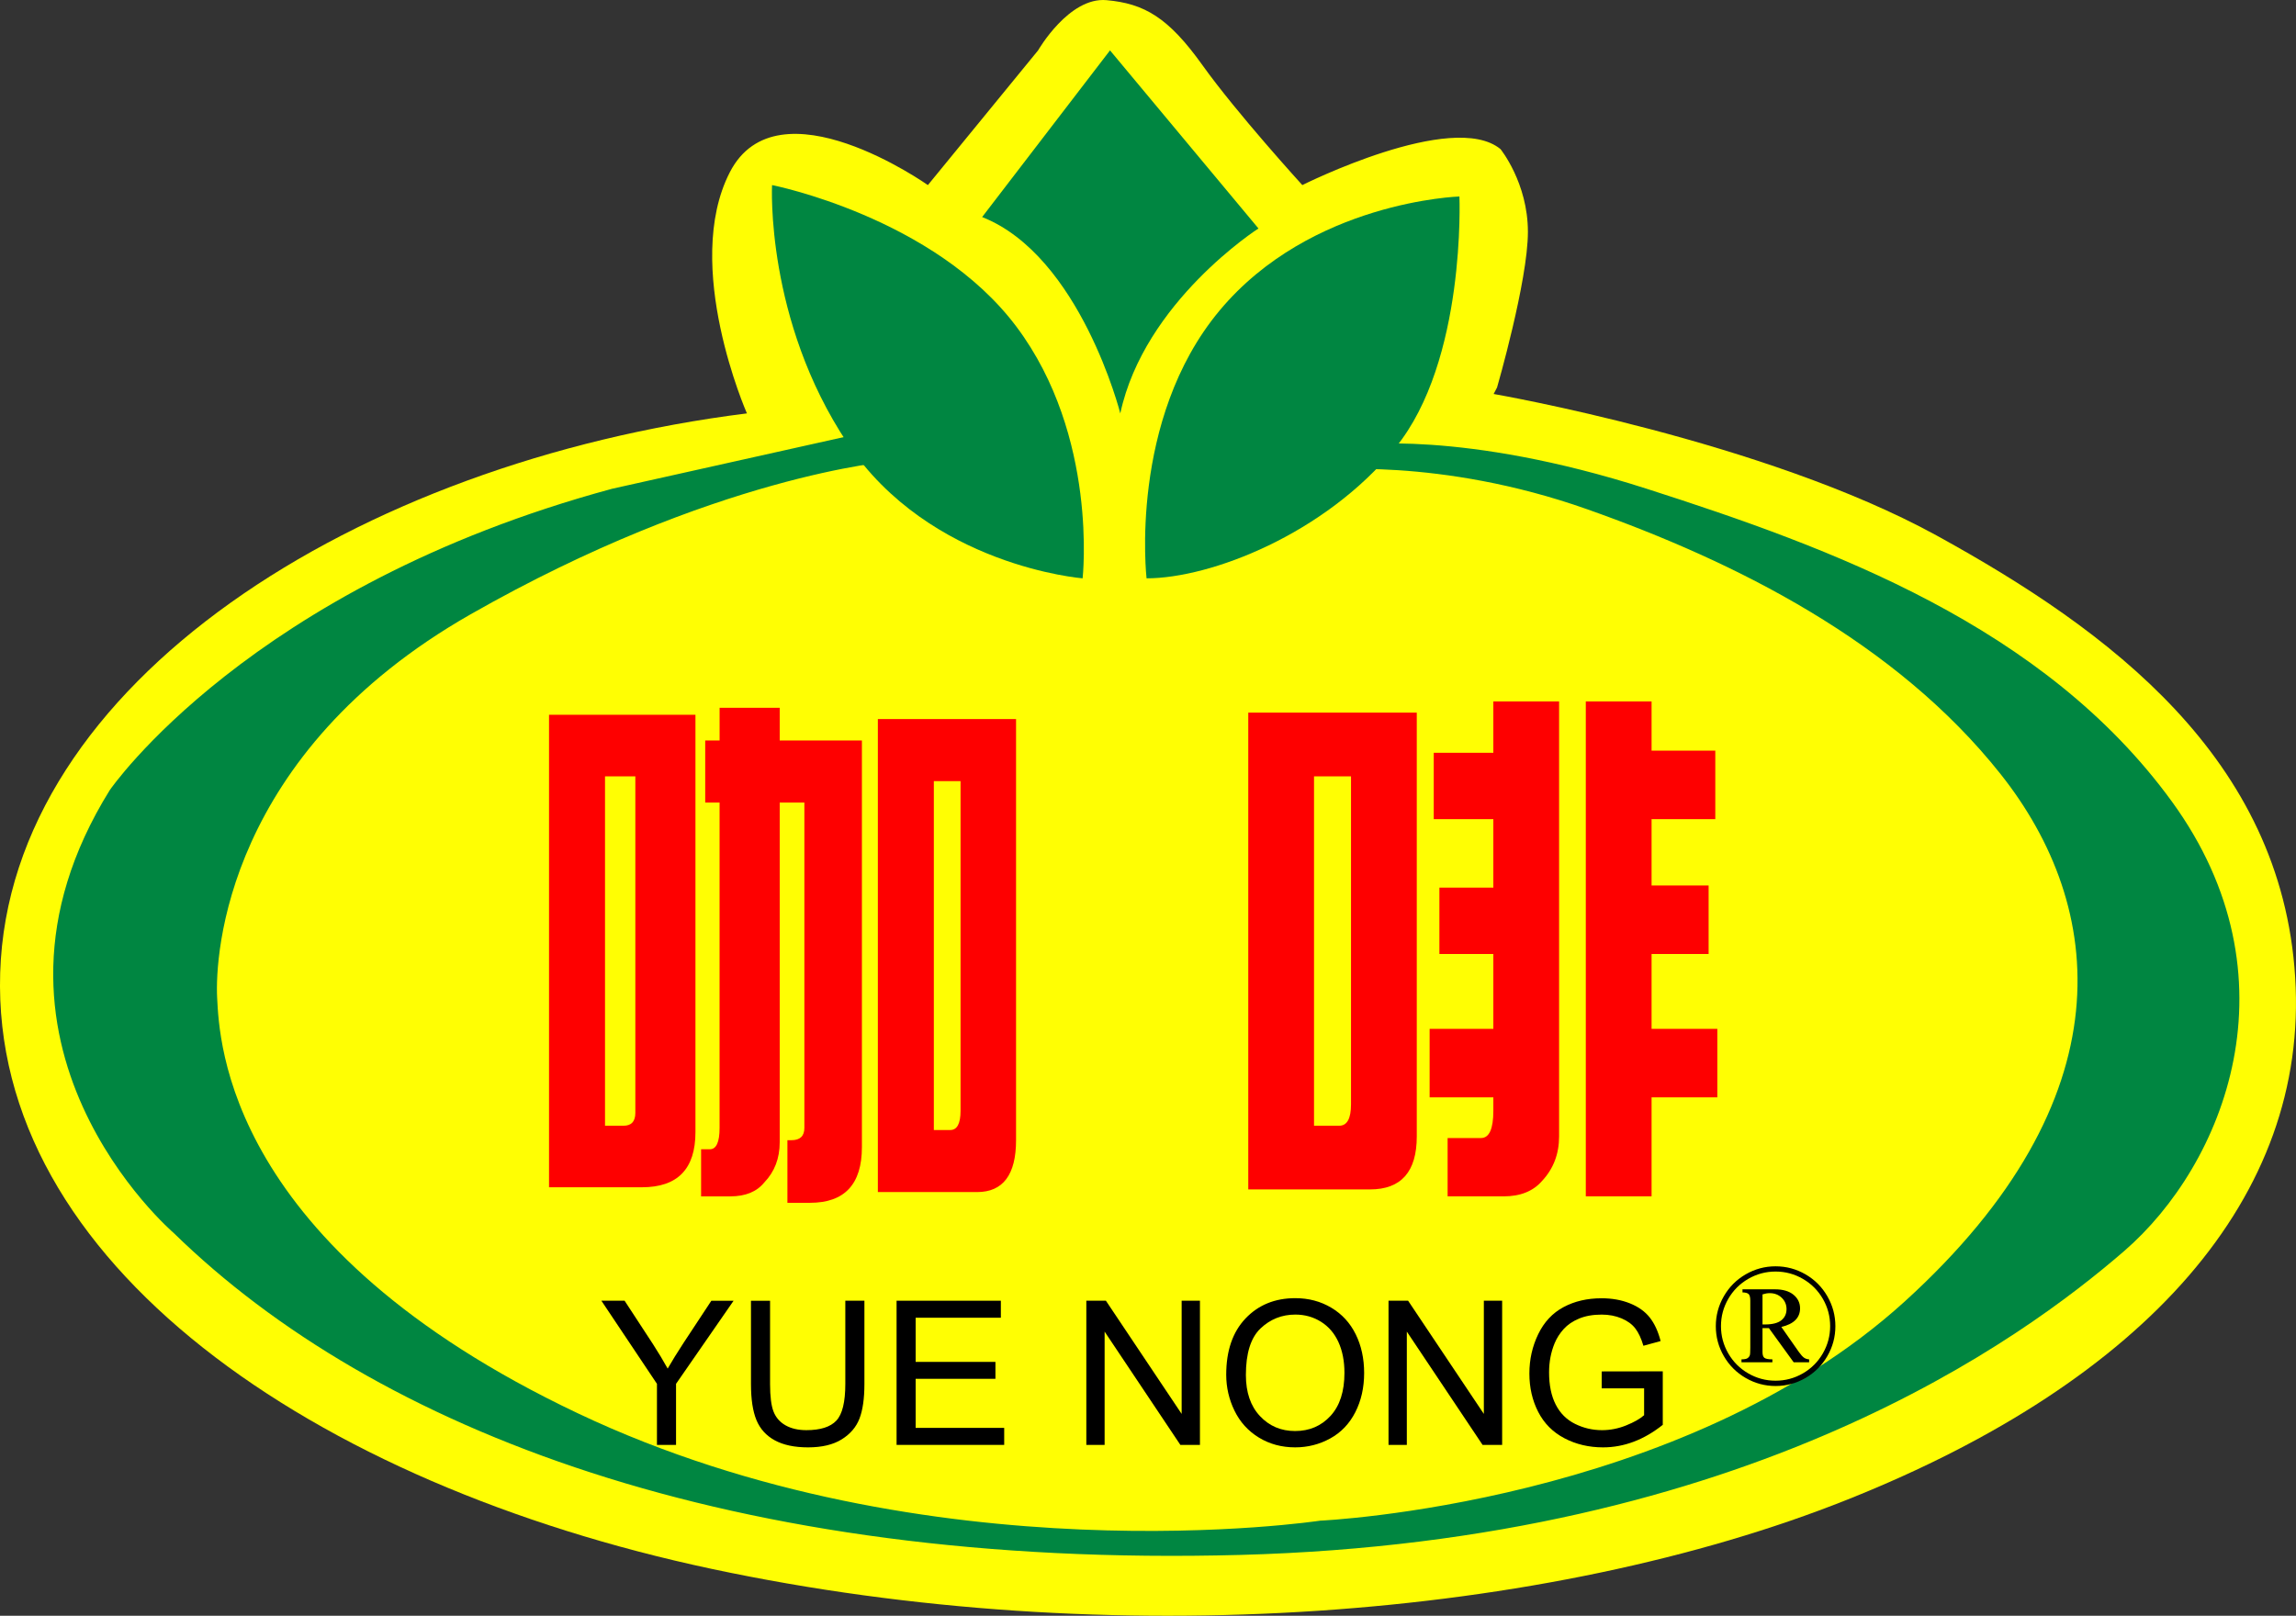
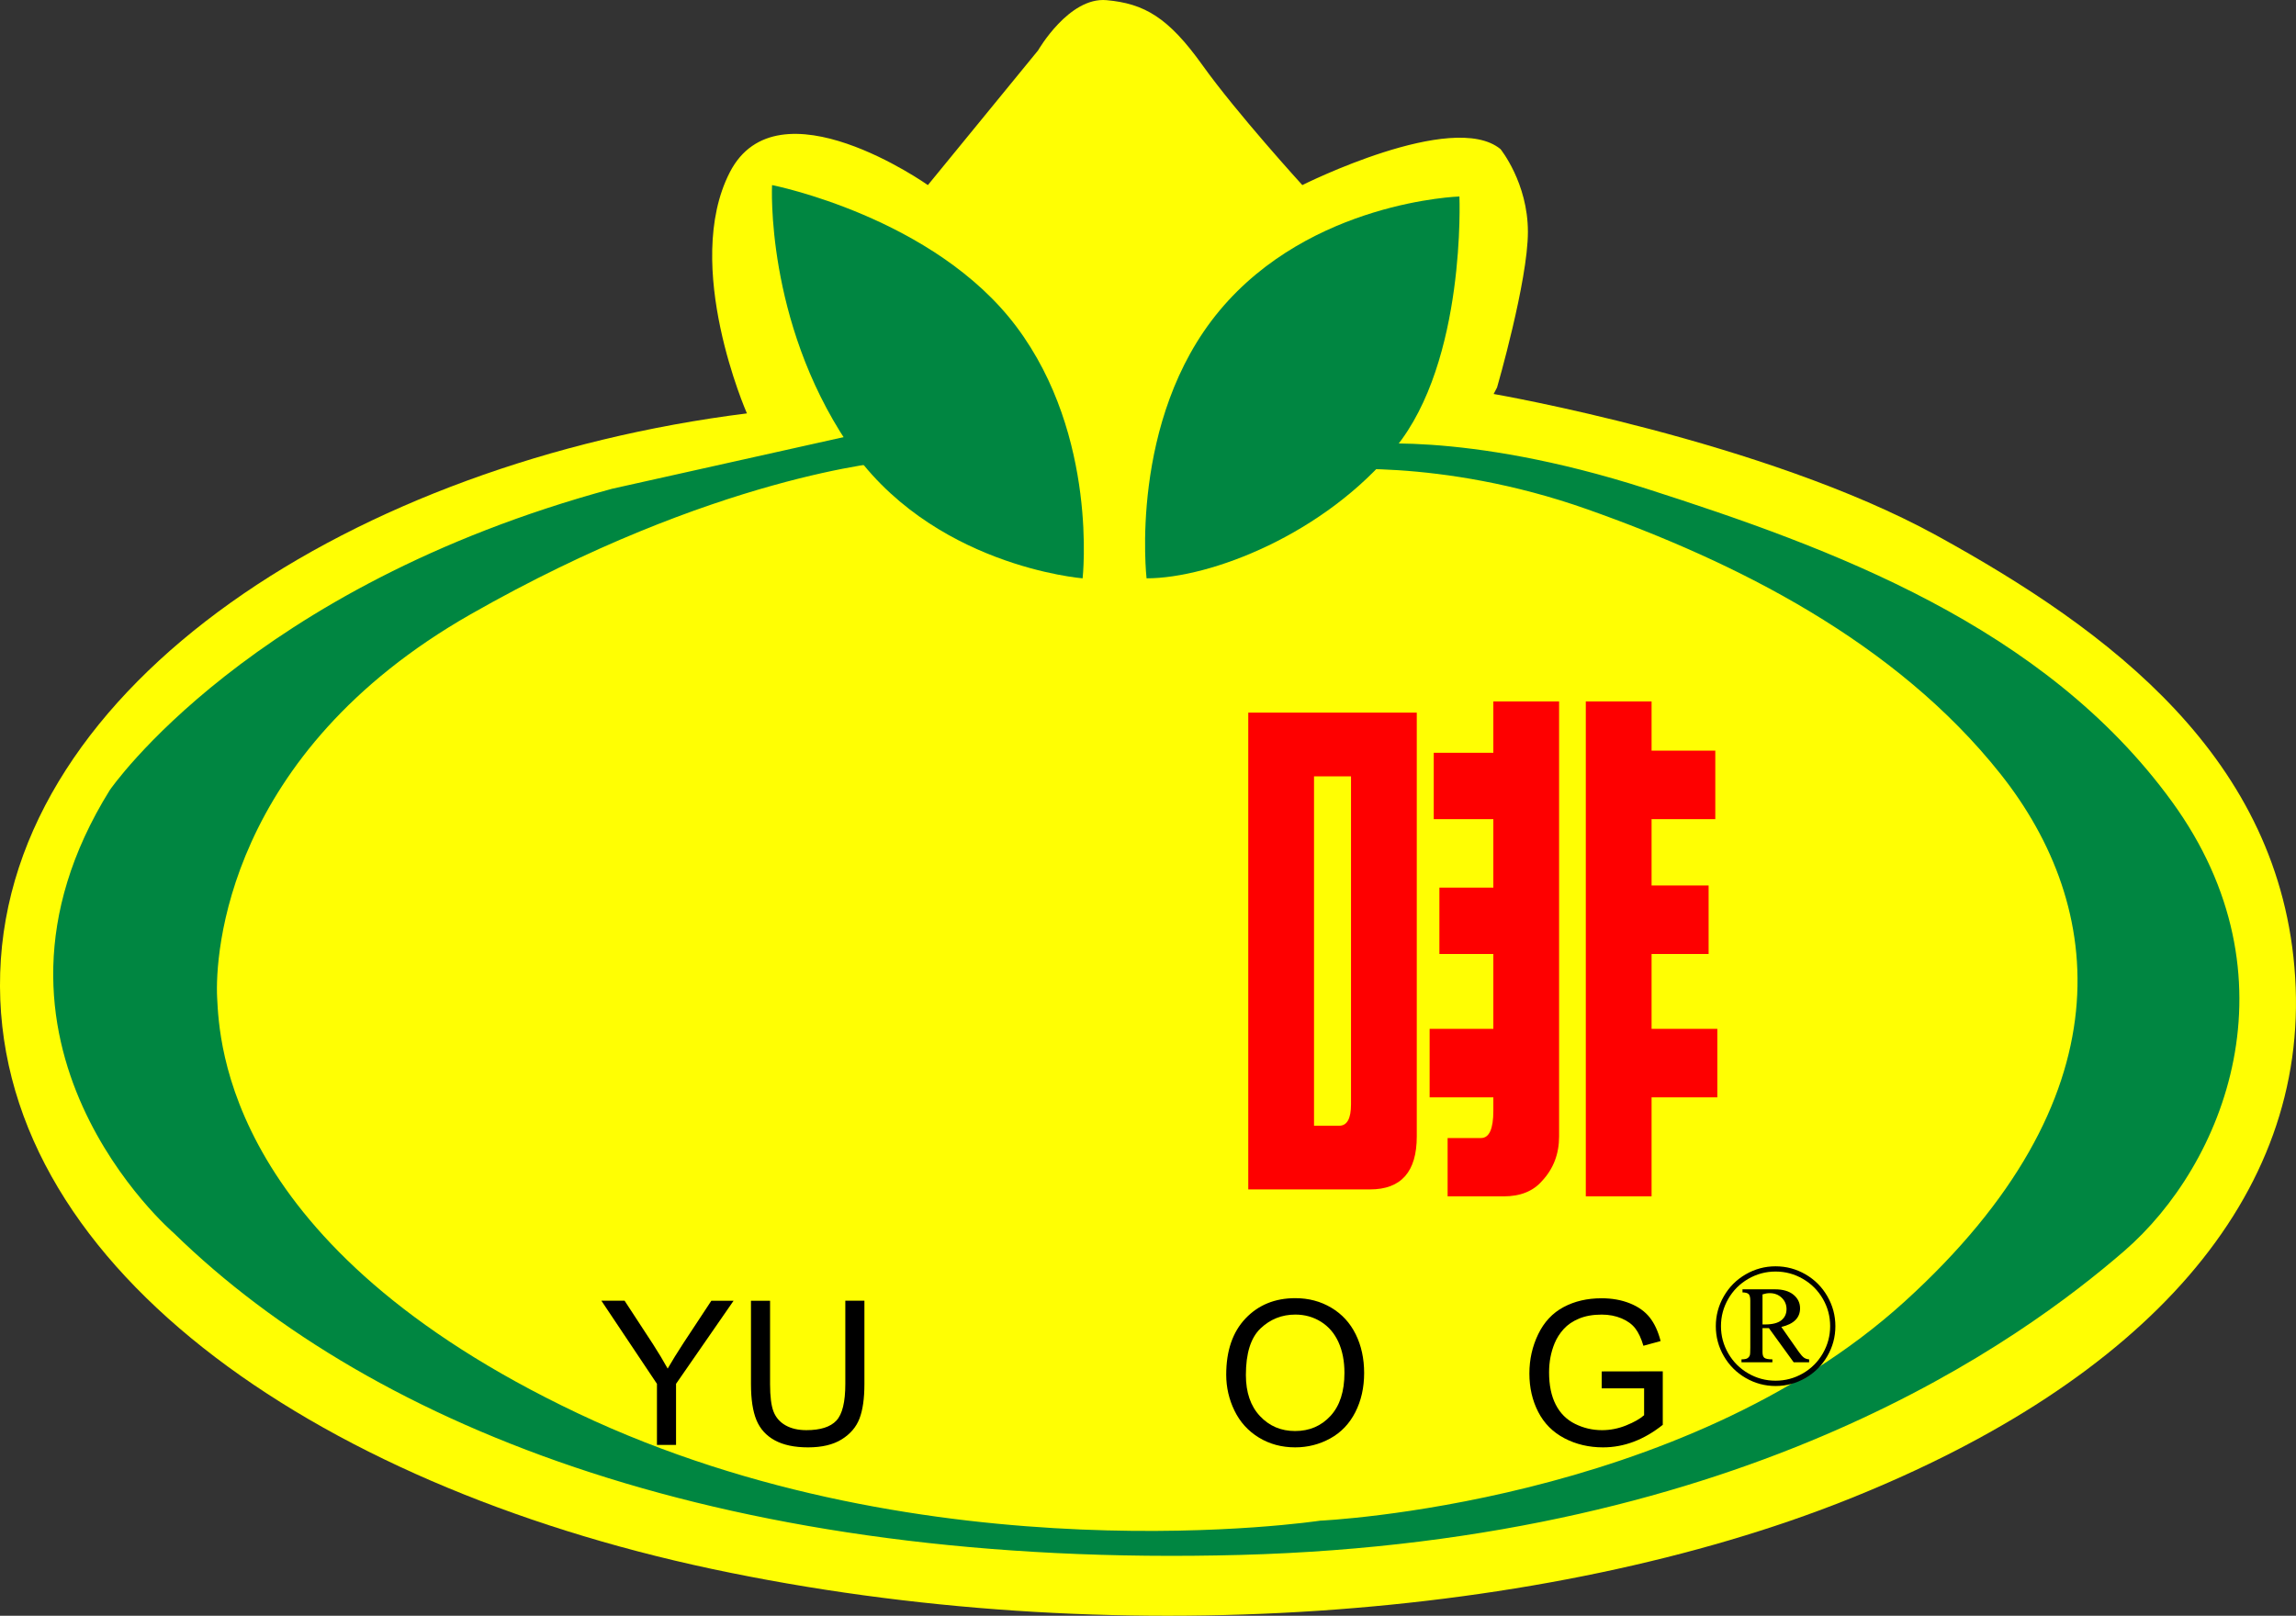
<svg xmlns="http://www.w3.org/2000/svg" version="1.1" x="0px" y="0px" width="200px" height="140.778px" viewBox="0 0 200 140.778" enable-background="new 0 0 200 140.778" xml:space="preserve">
  <rect x="0" y="0" width="200" height="140.778" fill="#333333" stroke="none" />
  <g id="圖層_2">
</g>
  <g id="圖層_1">
    <g>
      <path fill="#FFFE03" d="M65.063,36.018c0,0-5.669-12.871-1.492-21.006s17.255,1.114,17.255,1.114L90.426,4.39    c0,0,2.685-4.675,5.967-4.376c3.282,0.298,5.371,1.492,8.354,5.669c2.984,4.177,8.696,10.443,8.696,10.443    s13.086-6.568,17.263-3.135c0,0,2.387,2.936,2.387,7.213c0,4.276-2.686,13.551-2.686,13.551l-0.298,0.572    c0,0,23.572,4.078,38.591,12.333c15.018,8.255,30.036,19.395,31.229,38.491c1.193,19.097-12.93,35.103-38.987,45.5    c-26.059,10.396-64.14,13.445-98.906,6.053c-34.768-7.393-62.815-26.688-62.02-51.951C0.813,59.49,31.074,40.285,65.063,36.018z" />
-       <path fill="#008641" d="M85.552,18.911L96.691,4.39l12.931,15.516c0,0-9.947,6.366-12.035,16.113    C97.587,36.018,94.106,22.292,85.552,18.911z" />
      <path fill="#008641" d="M67.252,16.126c0,0,14.123,2.785,21.284,12.333c7.161,9.548,5.768,21.93,5.768,21.93    s-13.326-1.044-20.488-11.785C66.655,27.862,67.252,16.126,67.252,16.126z" />
      <path fill="#008641" d="M99.875,50.389c0,0-1.592-13.805,6.365-23.338c7.958-9.533,20.887-9.931,20.887-9.931    s0.597,14.322-5.569,21.881C115.39,46.561,105.445,50.389,99.875,50.389z" />
      <path fill="#008641" d="M77.595,40.195c0,0-15.316,1.194-36.601,13.328C19.71,65.657,18.715,83.162,18.915,86.941    c0.199,3.779,0.796,21.682,31.429,36.203c30.633,14.521,64.648,9.35,64.648,9.35s31.429-1.393,50.923-19.096    c19.494-17.705,17.505-34.414,8.354-45.951c-9.15-11.537-23.074-18.499-36.005-23.074c-12.93-4.575-23.273-3.381-23.273-3.381    l2.983-2.188c0,0,9.35-1.392,25.462,3.78c16.112,5.171,34.611,11.935,45.751,27.251s4.575,31.628-4.177,39.187    c-8.753,7.559-32.623,25.263-76.982,26.457c-44.358,1.193-75.389-10.94-92.895-28.048c0,0-19.295-16.51-5.57-38.59    c0,0,12.134-17.704,43.763-26.257l25.859-5.769L77.595,40.195z" />
      <g>
-         <path fill="#FE0000" d="M52.703,62.278h7.876v36.365c0,3.201-1.551,4.802-4.654,4.802h-8.1V62.278H52.703z M52.703,98.084h1.611     c0.686,0,1.029-0.373,1.029-1.119V67.64h-2.641V98.084z M61.43,64.516h1.253v-2.844h5.236v2.844h7.16v35.433     c0,3.232-1.507,4.849-4.52,4.849h-1.969v-5.455h0.358c0.745,0,1.119-0.358,1.119-1.072V69.924h-2.148v29.605     c0,1.398-0.448,2.564-1.343,3.497c-0.657,0.808-1.641,1.212-2.954,1.212h-2.551v-4.103h0.761c0.566,0,0.85-0.622,0.85-1.865     V69.924H61.43V64.516z M76.467,62.651h12.039v36.691c0,3.014-1.134,4.522-3.401,4.522h-8.637V62.651z M82.777,98.457     c0.596,0,0.895-0.559,0.895-1.678V68.06h-2.327v30.397H82.777z" />
        <path fill="#FE0000" d="M108.734,62.092h14.678v36.924c0,3.077-1.357,4.616-4.072,4.616h-10.606V62.092z M116.655,98.084     c0.686,0,1.029-0.622,1.029-1.865V67.64h-3.222v30.444H116.655z M130.082,65.588v-4.476h5.728v37.903     c0,1.522-0.492,2.813-1.477,3.87c-0.776,0.901-1.895,1.352-3.356,1.352h-4.878v-5.082h2.909c0.716,0,1.074-0.792,1.074-2.378     v-1.166h-5.55v-5.967h5.55v-6.527h-4.699v-5.781h4.699V71.37h-5.191v-5.781H130.082z M138.136,61.113h5.729v4.289h5.551v5.968     h-5.551v5.781h4.969v5.967h-4.969v6.527h5.729v5.967h-5.729v8.625h-5.729V61.113z" />
      </g>
      <g>
        <path d="M57.226,125.892v-5.321l-4.841-7.241h2.022l2.476,3.788c0.457,0.708,0.883,1.417,1.277,2.125     c0.377-0.657,0.834-1.396,1.371-2.219l2.434-3.693h1.937l-5.013,7.241v5.321H57.226z" />
        <path d="M73.635,113.33h1.662v7.258c0,1.263-0.143,2.265-0.428,3.008s-0.801,1.347-1.547,1.812     c-0.746,0.466-1.724,0.699-2.935,0.699c-1.177,0-2.14-0.203-2.888-0.608c-0.749-0.406-1.283-0.993-1.603-1.761     c-0.32-0.768-0.48-1.818-0.48-3.149v-7.258h1.663v7.25c0,1.091,0.101,1.895,0.304,2.412c0.203,0.517,0.551,0.916,1.045,1.195     s1.098,0.42,1.812,0.42c1.223,0,2.094-0.277,2.614-0.832c0.52-0.554,0.78-1.619,0.78-3.196V113.33z" />
-         <path d="M78.099,125.892V113.33h9.083v1.482h-7.421v3.848h6.949v1.474h-6.949v4.276h7.712v1.482H78.099z" />
-         <path d="M94.628,125.892V113.33h1.705l6.598,9.863v-9.863h1.594v12.562h-1.706l-6.598-9.871v9.871H94.628z" />
        <path d="M106.813,119.774c0-2.085,0.56-3.717,1.68-4.897s2.565-1.77,4.336-1.77c1.159,0,2.205,0.277,3.136,0.831     c0.931,0.554,1.641,1.327,2.129,2.318c0.489,0.991,0.733,2.115,0.733,3.372c0,1.274-0.257,2.414-0.771,3.419     s-1.242,1.767-2.185,2.284c-0.942,0.517-1.959,0.775-3.05,0.775c-1.183,0-2.239-0.286-3.17-0.857s-1.637-1.351-2.117-2.339     C107.053,121.922,106.813,120.876,106.813,119.774z M108.527,119.8c0,1.514,0.407,2.706,1.221,3.577     c0.814,0.872,1.835,1.307,3.063,1.307c1.251,0,2.28-0.44,3.089-1.32c0.808-0.879,1.212-2.128,1.212-3.745     c0-1.022-0.173-1.915-0.519-2.678s-0.851-1.354-1.517-1.773s-1.413-0.63-2.241-0.63c-1.177,0-2.189,0.404-3.038,1.212     C108.951,116.56,108.527,117.909,108.527,119.8z" />
-         <path d="M120.952,125.892V113.33h1.705l6.598,9.863v-9.863h1.594v12.562h-1.705l-6.598-9.871v9.871H120.952z" />
        <path d="M139.52,120.965v-1.474l5.321-0.009v4.662c-0.817,0.651-1.66,1.141-2.528,1.47c-0.868,0.328-1.76,0.493-2.674,0.493     c-1.233,0-2.354-0.264-3.363-0.793c-1.008-0.528-1.769-1.292-2.283-2.292c-0.514-1-0.771-2.116-0.771-3.35     c0-1.223,0.256-2.364,0.768-3.423c0.511-1.06,1.246-1.847,2.206-2.361s2.065-0.771,3.316-0.771c0.908,0,1.729,0.147,2.463,0.441     c0.734,0.294,1.31,0.704,1.728,1.23c0.416,0.525,0.733,1.211,0.95,2.056l-1.499,0.412c-0.188-0.64-0.423-1.143-0.703-1.508     c-0.279-0.365-0.68-0.658-1.199-0.878c-0.52-0.22-1.097-0.33-1.73-0.33c-0.76,0-1.417,0.116-1.972,0.347     c-0.554,0.231-1.001,0.535-1.341,0.912c-0.34,0.377-0.604,0.792-0.792,1.243c-0.32,0.777-0.48,1.62-0.48,2.528     c0,1.12,0.193,2.057,0.579,2.811c0.385,0.754,0.946,1.314,1.684,1.68c0.736,0.365,1.52,0.548,2.348,0.548     c0.72,0,1.422-0.139,2.107-0.416c0.686-0.277,1.206-0.573,1.56-0.887v-2.339H139.52z" />
      </g>
      <g>
        <g>
          <path d="M154.665,110.332c0.932,0,1.8,0.233,2.606,0.698c0.806,0.466,1.441,1.103,1.906,1.911      c0.466,0.808,0.699,1.678,0.699,2.609c0,0.932-0.233,1.8-0.699,2.606c-0.465,0.806-1.101,1.441-1.906,1.907      c-0.807,0.465-1.675,0.698-2.606,0.698c-0.926,0-1.792-0.233-2.598-0.698c-0.807-0.466-1.442-1.102-1.907-1.907      c-0.466-0.806-0.699-1.674-0.699-2.606c0-0.931,0.233-1.801,0.699-2.609c0.465-0.809,1.101-1.445,1.907-1.911      C152.873,110.565,153.739,110.332,154.665,110.332z M154.665,110.788c-0.849,0-1.642,0.212-2.377,0.637      c-0.736,0.425-1.316,1.005-1.741,1.741s-0.637,1.528-0.637,2.378c0,0.849,0.212,1.642,0.637,2.377s1.005,1.316,1.741,1.741      c0.735,0.425,1.528,0.637,2.377,0.637c0.85,0,1.643-0.212,2.378-0.637c0.736-0.425,1.316-1.005,1.741-1.741      c0.424-0.736,0.637-1.528,0.637-2.377c0-0.854-0.213-1.648-0.637-2.381c-0.425-0.733-1.005-1.313-1.741-1.737      C156.307,111,155.514,110.788,154.665,110.788z M151.785,112.337h2.829c0.69,0,1.228,0.157,1.611,0.47      c0.383,0.314,0.575,0.709,0.575,1.187c0,0.41-0.136,0.75-0.406,1.021c-0.271,0.271-0.679,0.471-1.225,0.601l1.532,2.188      c0.18,0.25,0.331,0.416,0.455,0.498c0.123,0.082,0.268,0.127,0.433,0.137v0.253h-1.347l-2.157-2.975h-0.557v2.086      c0,0.245,0.054,0.413,0.162,0.501c0.109,0.089,0.342,0.134,0.699,0.134v0.253h-2.692v-0.253c0.236,0,0.403-0.029,0.503-0.087      c0.099-0.058,0.172-0.145,0.221-0.26c0.028-0.072,0.043-0.294,0.043-0.665v-4.106c0-0.279-0.047-0.467-0.141-0.564      c-0.095-0.096-0.274-0.147-0.539-0.152V112.337z M153.529,115.398h0.217c0.646,0,1.121-0.121,1.422-0.362      c0.302-0.241,0.453-0.567,0.453-0.977c0-0.391-0.141-0.72-0.42-0.988c-0.28-0.268-0.63-0.401-1.05-0.401      c-0.188,0-0.396,0.036-0.622,0.108V115.398z" />
        </g>
      </g>
    </g>
  </g>
</svg>